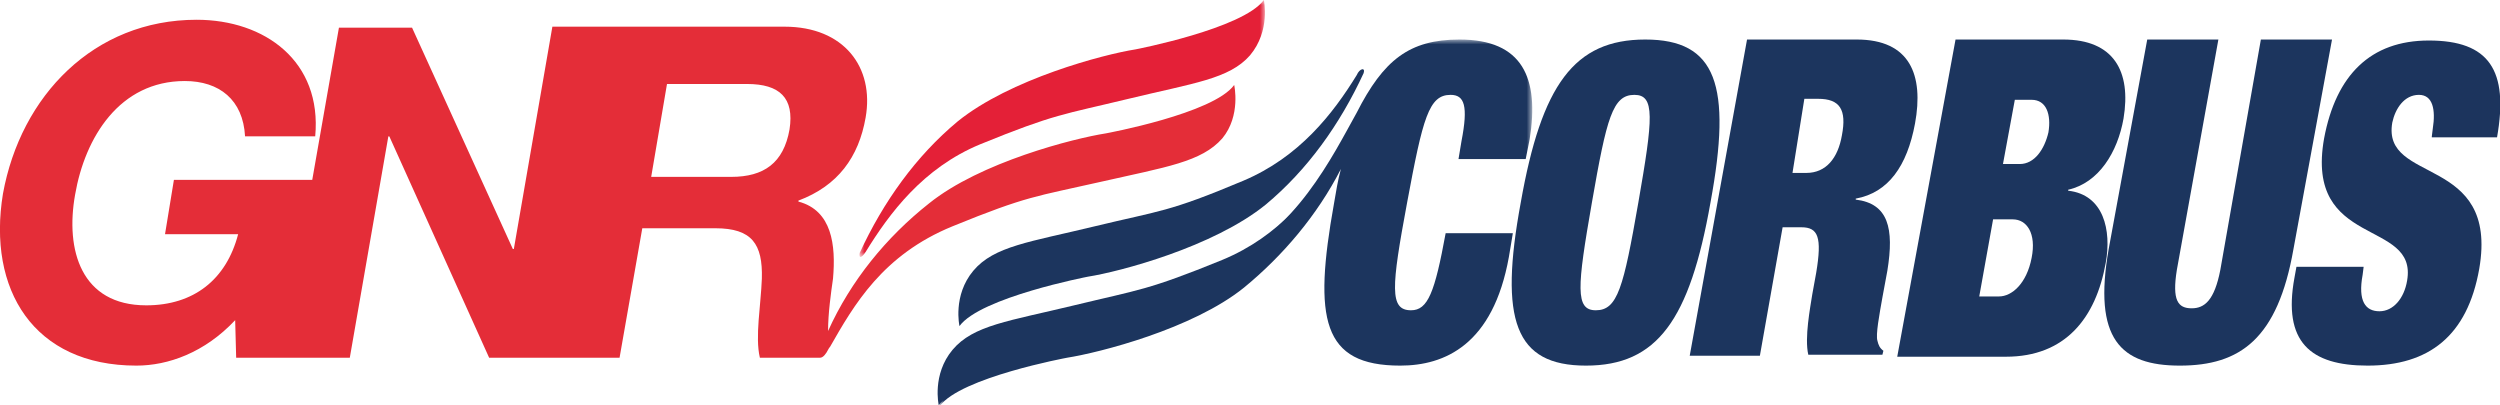
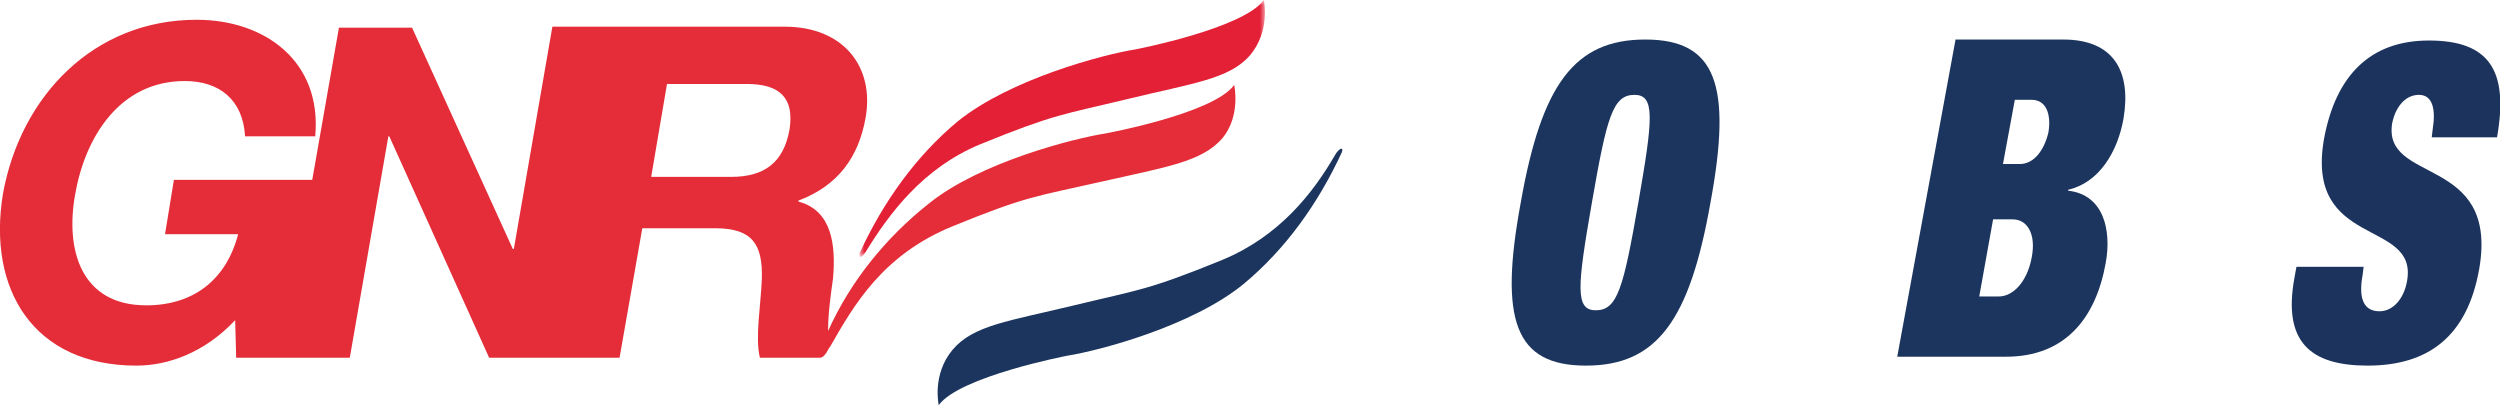
<svg xmlns="http://www.w3.org/2000/svg" version="1.1" id="Layer_1" x="0px" y="0px" viewBox="0 0 253 41" style="enable-background:new 0 0 253 41;" xml:space="preserve">
  <style type="text/css">
	.st0{fill-rule:evenodd;clip-rule:evenodd;fill:#E42D38;}
	.st1{filter:url(#Adobe_OpacityMaskFilter);}
	.st2{fill-rule:evenodd;clip-rule:evenodd;fill:#FFFFFF;}
	.st3{mask:url(#mask-2_00000025416010766864622680000002303574677753288631_);fill-rule:evenodd;clip-rule:evenodd;fill:#E42037;}
	.st4{filter:url(#Adobe_OpacityMaskFilter_00000022523239720129623400000013323730296467753144_);}
	.st5{mask:url(#mask-4_00000141457941906465693110000000285560155362497676_);fill-rule:evenodd;clip-rule:evenodd;fill:#1C355E;}
	.st6{fill-rule:evenodd;clip-rule:evenodd;fill:#1C355E;}
	.st7{fill-rule:evenodd;clip-rule:evenodd;fill:#1C345D;}
</style>
  <path id="Fill-1" class="st0" d="M79.9,13.1c-0.6,3.4-2.6,4.8-5.9,4.8h-8.1l1.6-9.4h8.1C78.9,8.5,80.4,9.9,79.9,13.1 M124.9,8.6  c-2.1,2.9-13,4.9-13,4.9c-3.2,0.5-12.7,2.9-17.9,7.1c-4.3,3.4-7.9,7.8-10.2,12.9c0-1.8,0.3-3.9,0.5-5.3c0.3-3.4-0.1-6.9-3.5-7.8  l0-0.1c4-1.5,6.1-4.4,6.8-8.4c0.9-5.1-2.2-9.2-8.2-9.2H61.6h-0.5h-5.2L52,25.2h-0.1L41.7,2.8h-7.4l-2.7,15.4h-14l-0.9,5.5h7.4  c-1.2,4.6-4.5,7.2-9.3,7.2c-6.6,0-8.2-5.6-7.2-11.2c1-5.8,4.5-11.5,11.1-11.5c3.5,0,5.9,1.9,6.1,5.6h7.1C32.6,6.2,26.8,2,19.9,2  C9.5,2,2.1,9.7,0.3,19.6C-1.3,29.3,3.4,37,13.8,37c3.2,0,6.9-1.3,10-4.6l0.1,3.8h4.6h0.1h6.8l3.9-22.4h0.1l10.1,22.4h4.8H55h7.7  l2.3-13.1h7.4c3.7,0,4.8,1.6,4.7,5.1c-0.1,2.7-0.7,5.9-0.2,8h6.1c0.3,0,0.6-0.4,0.8-0.8c0,0,0.1-0.2,0.2-0.3  c2.4-4.2,5.3-9.3,12.4-12.2c7.6-3.1,8.4-3,15-4.5c6.6-1.5,10.2-2,12.3-4.4C125.6,11.7,124.9,8.6,124.9,8.6" />
  <g id="Group-5" transform="translate(87, 0)">
    <g id="Clip-4">
	</g>
    <defs>
      <filter id="Adobe_OpacityMaskFilter" filterUnits="userSpaceOnUse" x="0" y="0" width="41" height="26">
        <feColorMatrix type="matrix" values="1 0 0 0 0  0 1 0 0 0  0 0 1 0 0  0 0 0 1 0" />
      </filter>
    </defs>
    <mask maskUnits="userSpaceOnUse" x="0" y="0" width="41" height="26" id="mask-2_00000025416010766864622680000002303574677753288631_">
      <g class="st1">
        <polygon id="path-1_00000081646736755901978080000003188038936980885404_" class="st2" points="0,0 41,0 41,26 0,26    " />
      </g>
    </mask>
    <path id="Fill-3" class="st3" d="M40.9,0c-2.1,2.9-13,5-13,5c-3.2,0.5-12.7,3-18,7.3C5.7,15.8,2.4,20.4,0,25.6   c-0.1,0.6,0.2,0.5,0.6-0.1c2.4-3.9,5.8-8.5,11.6-10.9c7.6-3.1,8.4-3,15-4.6c6.6-1.6,10.2-2,12.3-4.4C41.6,3.1,40.9,0,40.9,0" />
  </g>
  <g id="Group-8" transform="translate(95, 4)">
    <g id="Clip-7">
	</g>
    <defs>
      <filter id="Adobe_OpacityMaskFilter_00000091696887578061969330000003128256958345407617_" filterUnits="userSpaceOnUse" x="0" y="0" width="60" height="37">
        <feColorMatrix type="matrix" values="1 0 0 0 0  0 1 0 0 0  0 0 1 0 0  0 0 0 1 0" />
      </filter>
    </defs>
    <mask maskUnits="userSpaceOnUse" x="0" y="0" width="60" height="37" id="mask-4_00000141457941906465693110000000285560155362497676_">
      <g style="filter:url(#Adobe_OpacityMaskFilter_00000091696887578061969330000003128256958345407617_);">
        <polygon id="path-3_00000082347397740873148980000018258849557593321905_" class="st2" points="0,0 60,0 60,37 0,37    " />
      </g>
    </mask>
-     <path id="Fill-6" class="st5" d="M52.7,0C47.6,0,45,2.1,42.3,7.4c-2.4,4.3-6.2,12.2-13.7,15.3c-7.6,3.1-8.4,3-14.9,4.5   c-6.5,1.6-10.2,2-12.3,4.4c-2,2.4-1.3,5.5-1.3,5.5c2.1-2.9,12.9-4.9,12.9-4.9c3.2-0.5,12.7-2.9,17.9-7.1c3.9-3.2,7.4-7.3,9.8-12   c-0.3,1.1-0.5,2.3-0.7,3.5C37.9,28.3,38.8,33,46.7,33c4.5,0,9.4-2.1,11-11l0.4-2.4h-6.8c-1.1,6-1.8,7.8-3.5,7.8   c-2.2,0-2-2.3-0.4-10.9c1.6-8.6,2.2-10.9,4.4-10.9c1.4,0,1.8,1.1,1.1,4.7l-0.3,1.8h6.8l0.4-2C60.8,3.9,59.1,0,52.7,0" />
  </g>
  <path id="Fill-9" class="st6" d="M161.5,31.4c2.2,0,2.8-2.3,4.3-10.9s1.7-10.9-0.4-10.9c-2.2,0-2.8,2.3-4.3,10.9  C159.6,29.1,159.4,31.4,161.5,31.4 M166.5,4c7.2,0,8.8,4.6,6.6,16.5C171,32.4,167.7,37,160.5,37c-7.2,0-8.8-4.6-6.6-16.5  C156,8.6,159.3,4,166.5,4" />
-   <path id="Fill-11" class="st6" d="M181.4,17.5h1.4c2,0,3.2-1.5,3.6-3.8c0.5-2.6-0.2-3.7-2.4-3.7h-1.4L181.4,17.5z M176.8,4h11.1  c5.4,0,6.8,3.6,5.9,8.5c-0.8,4.3-2.7,7-6,7.6v0.1c3.3,0.4,3.9,2.9,3.2,7.2l-0.5,2.7c-0.3,1.7-0.7,3.8-0.5,4.4c0.1,0.4,0.2,0.7,0.6,1  l-0.1,0.4h-7.5c-0.4-1.7,0.2-4.8,0.4-6.1l0.4-2.2c0.6-3.6,0.2-4.6-1.5-4.6h-1.9L178.1,36H171L176.8,4z" />
  <path id="Fill-13" class="st6" d="M202.7,16.6h1.7c1.5,0,2.5-1.5,2.9-3.2c0.3-1.8-0.2-3.3-1.7-3.3h-1.7L202.7,16.6z M200.3,30h2  c1.3,0,2.8-1.3,3.3-3.9c0.5-2.5-0.5-3.9-1.9-3.9h-2L200.3,30z M197.9,4h10.9c5.1,0,6.9,3.2,6.1,8c-0.6,3.4-2.5,6.5-5.6,7.2l0,0.1  c3.6,0.4,4.4,4,3.8,7.3c-1,5.6-4.1,9.5-10.1,9.5H192L197.9,4z" />
-   <path id="Fill-15" class="st6" d="M224.5,4l-4.2,23.3c-0.5,3.1,0.1,3.9,1.5,3.9c1.3,0,2.3-0.8,2.9-3.9L228.8,4h7.2l-3.9,21.2  c-1.6,9.1-5.4,11.8-11.5,11.8c-6,0-8.8-2.7-7.2-11.8L217.3,4H224.5z" />
  <path id="Fill-17" class="st7" d="M246.1,13.8l0.1-0.8c0.3-1.9,0-3.4-1.4-3.4c-1.5,0-2.4,1.4-2.7,2.8c-1.1,6.3,10.8,3.2,8.8,14.8  c-1.2,6.8-5.1,9.8-11.3,9.8c-5.8,0-8.6-2.4-7.4-8.9l0.2-1.1h6.8l-0.1,0.8c-0.5,2.7,0.3,3.7,1.7,3.7c1.4,0,2.5-1.3,2.8-3.1  c1.1-6.3-10.4-3.2-8.4-14.4c1.2-6.4,4.7-9.9,10.6-9.9c6.1,0,8.1,3,6.9,9.8H246.1z" />
-   <path id="Fill-19" class="st6" d="M137.3,7.6c-2.4,3.9-5.8,8.3-11.5,10.7c-7.6,3.2-8.4,3-15,4.6c-6.6,1.6-10.2,2-12.3,4.5  c-2.1,2.5-1.4,5.6-1.4,5.6c2.1-2.9,13-5,13-5c3.2-0.5,12.7-3,18-7.3c4.2-3.5,7.5-8.1,9.9-13.3C138.2,6.8,137.6,6.9,137.3,7.6" />
-   <path id="Fill-21" class="st6" d="M123.7,26.3c-7.6,3.1-8.4,3-15,4.6c-6.6,1.6-10.2,2-12.3,4.5c-2.1,2.5-1.4,5.6-1.4,5.6  c2.1-2.9,13-5,13-5c3.2-0.5,12.7-3,17.9-7.3c4.2-3.5,7.5-8.1,9.9-13.3c0.2-0.6-0.3-0.4-0.7,0.3C132.9,19.5,129.5,23.9,123.7,26.3z" />
+   <path id="Fill-21" class="st6" d="M123.7,26.3c-7.6,3.1-8.4,3-15,4.6c-6.6,1.6-10.2,2-12.3,4.5c-2.1,2.5-1.4,5.6-1.4,5.6  c2.1-2.9,13-5,13-5c3.2-0.5,12.7-3,17.9-7.3c4.2-3.5,7.5-8.1,9.9-13.3c0.2-0.6-0.3-0.4-0.7,0.3C132.9,19.5,129.5,23.9,123.7,26.3" />
</svg>